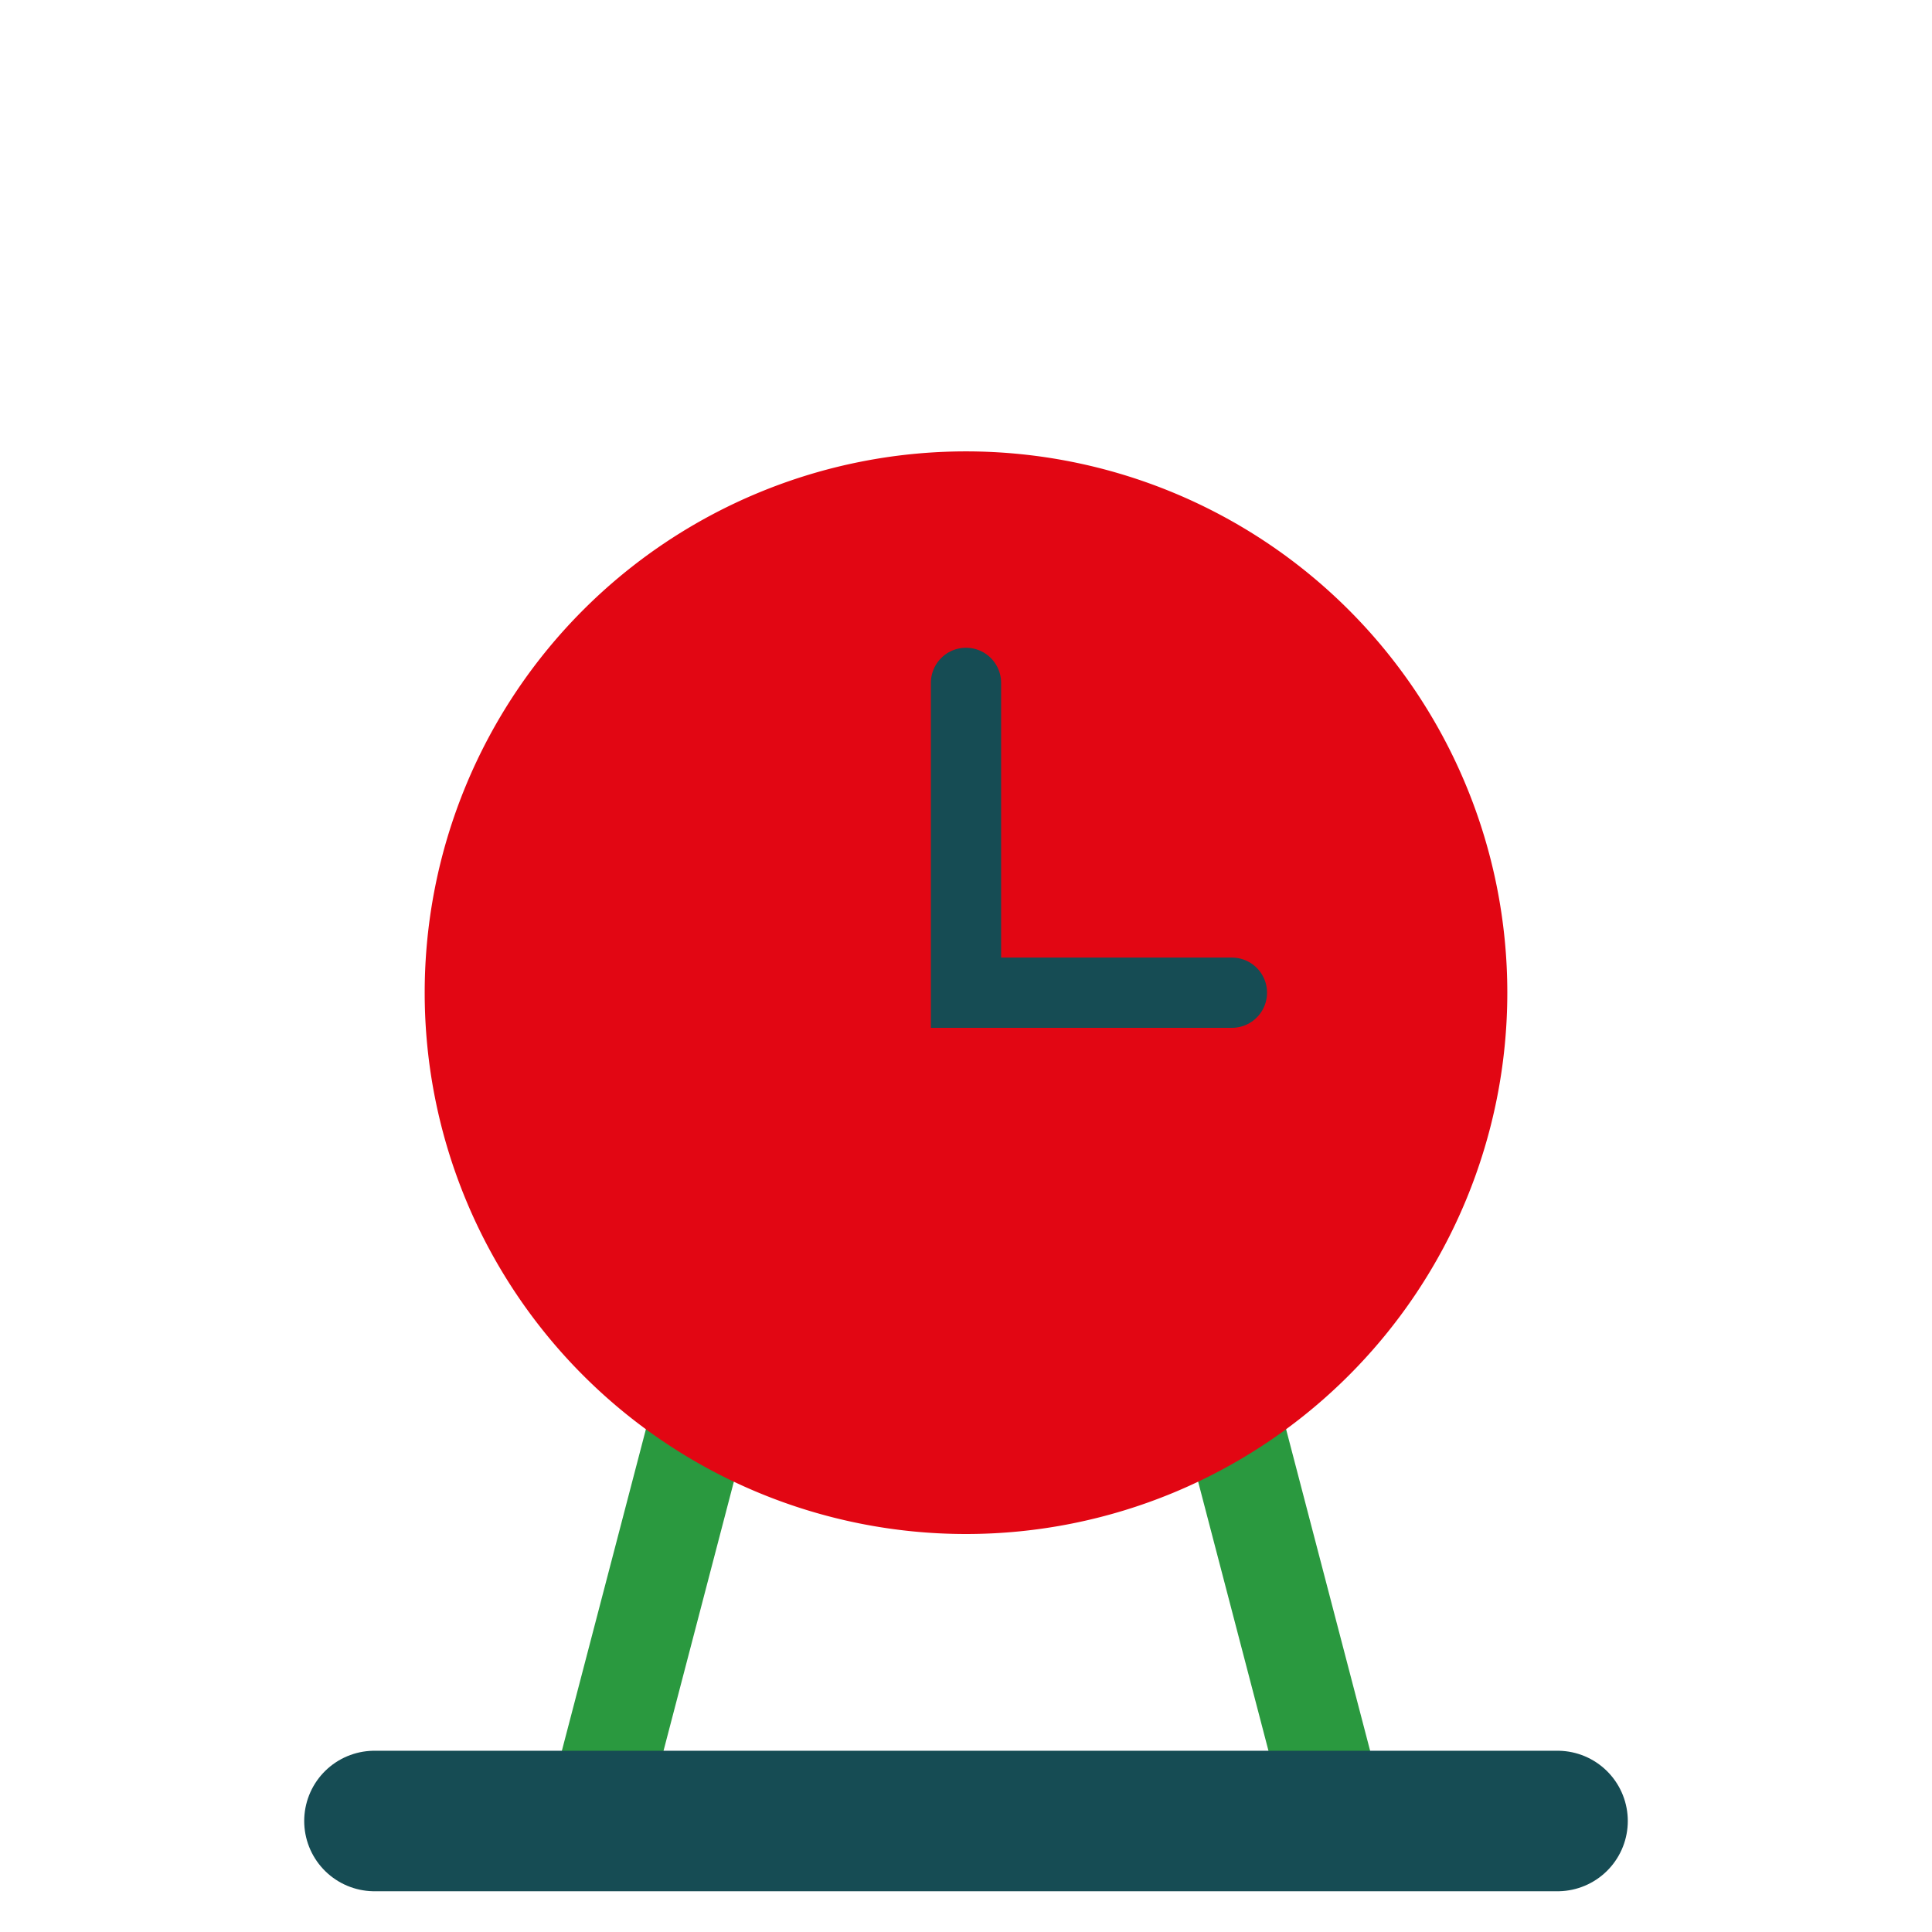
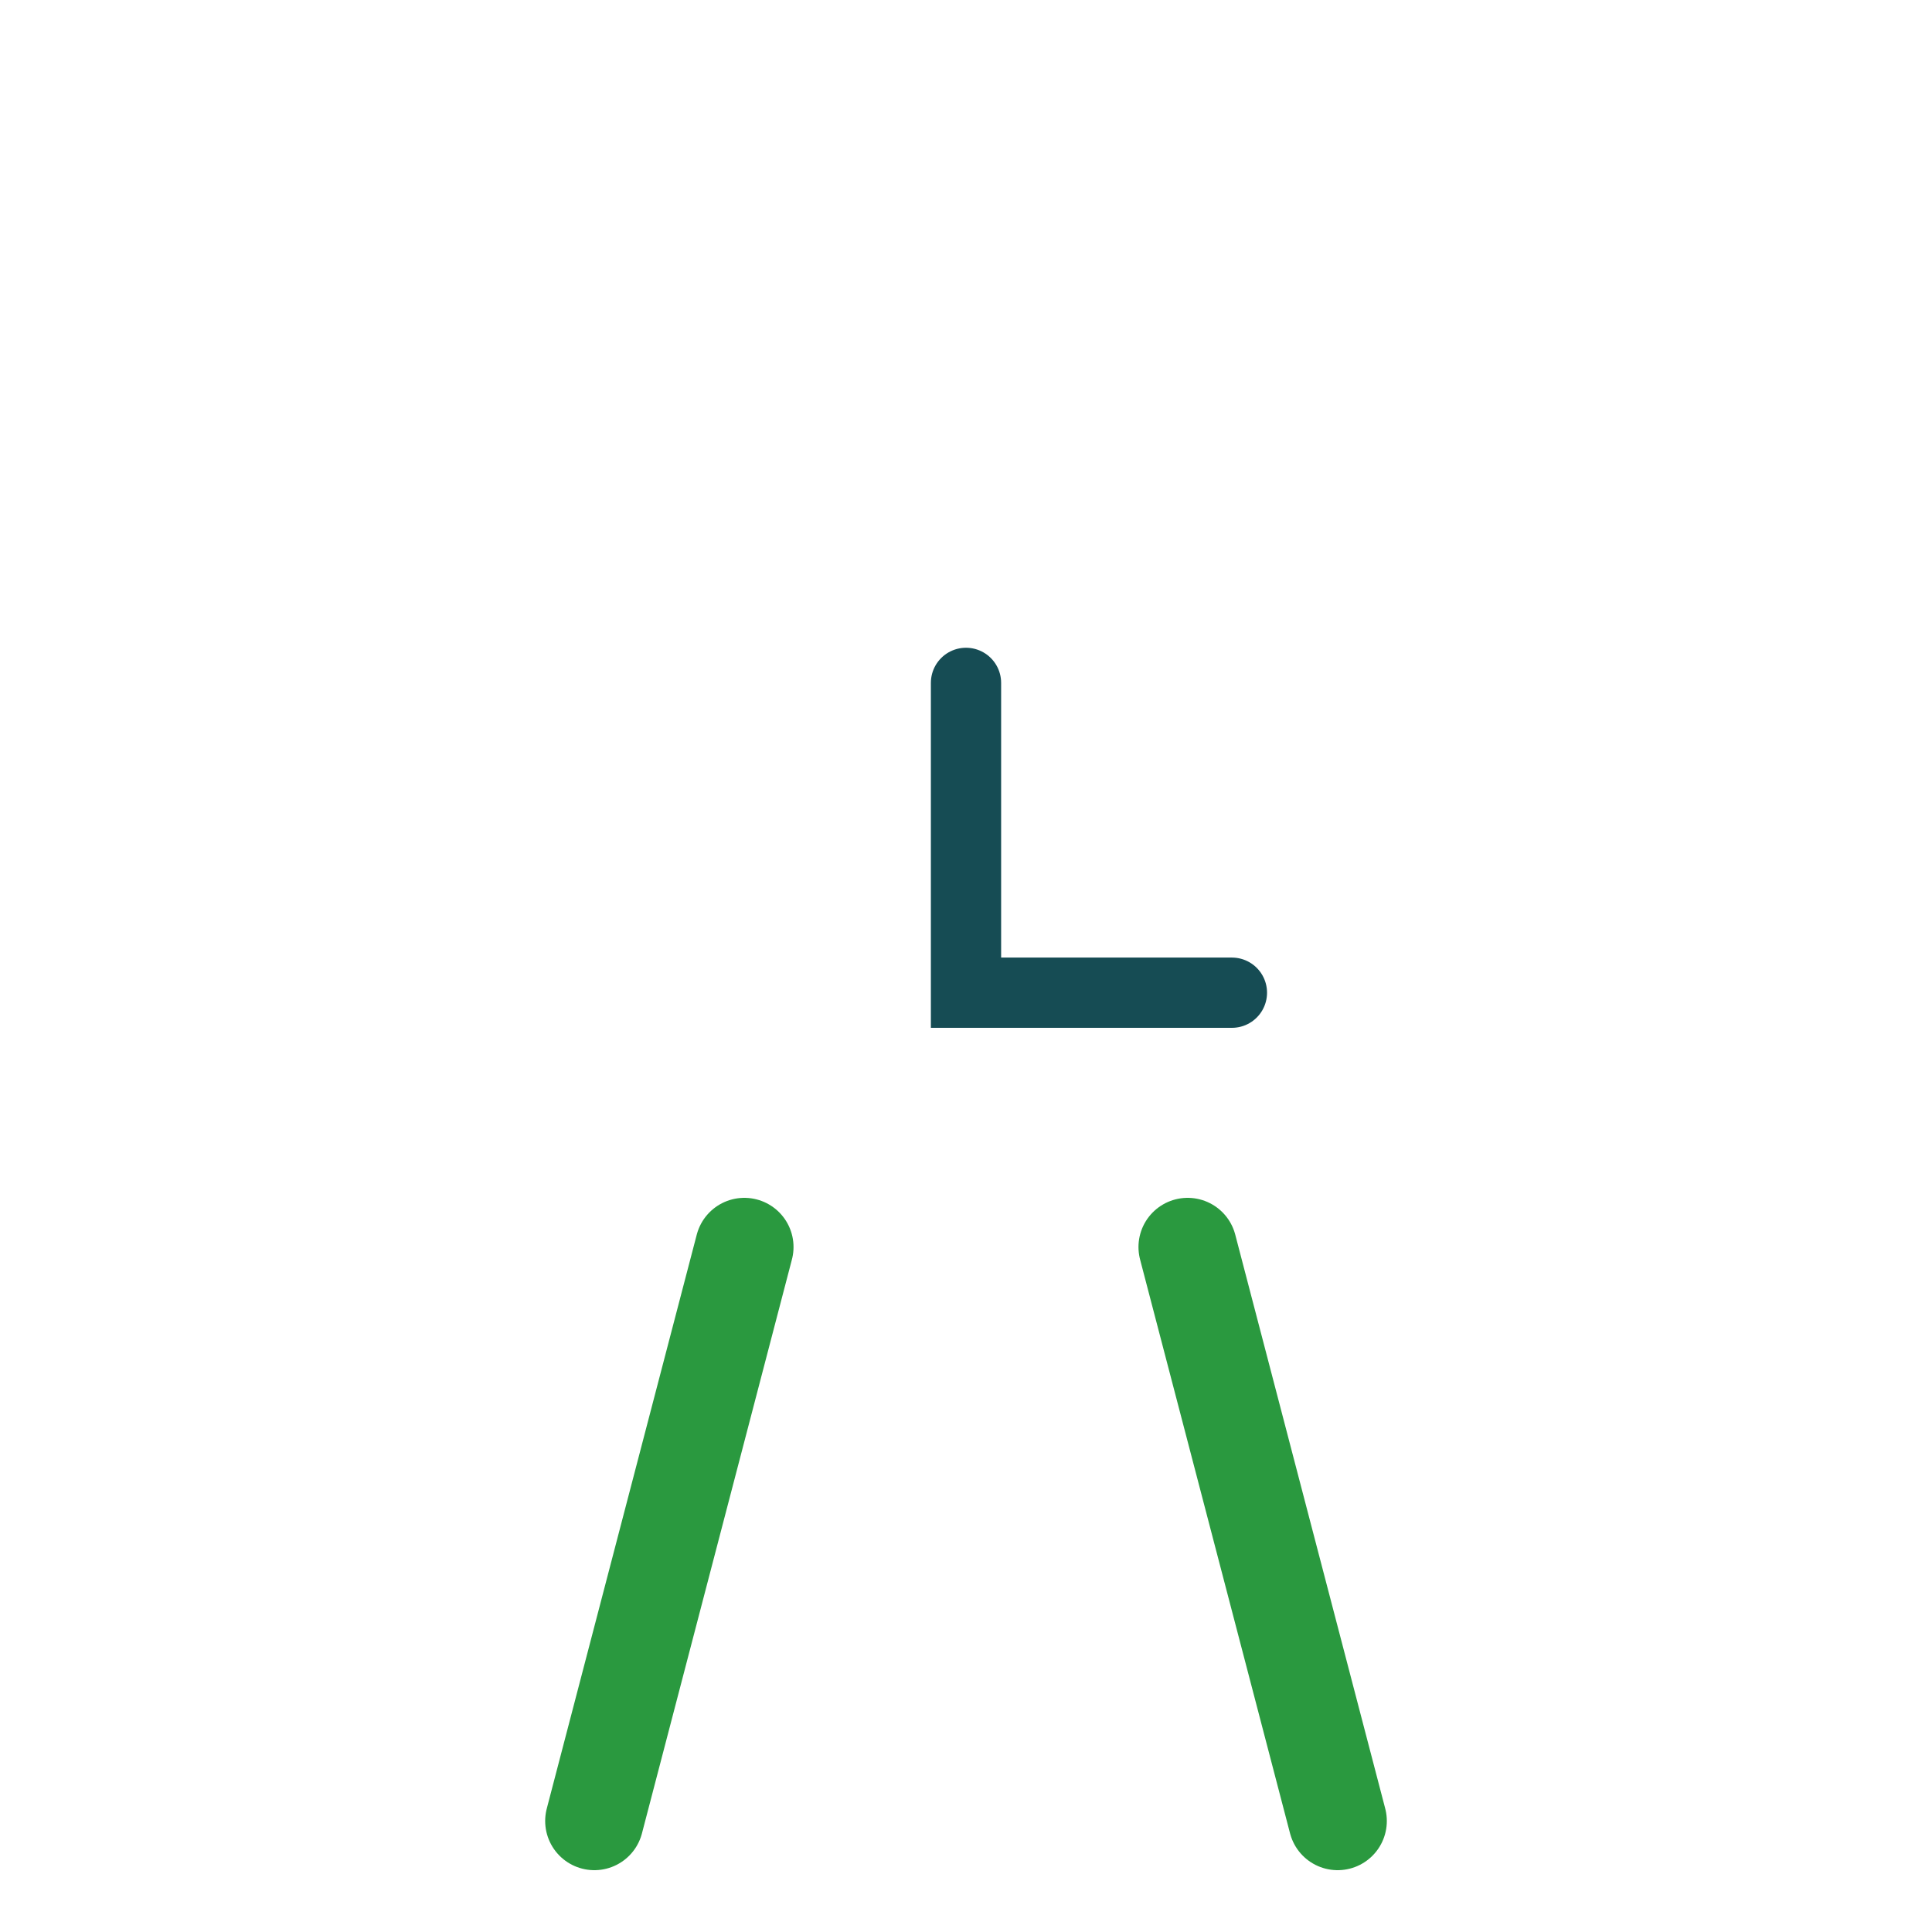
<svg xmlns="http://www.w3.org/2000/svg" width="55px" id="Calque_1" data-name="Calque 1" viewBox="0 0 55 55">
  <defs>
    <style>.cls-1,.cls-3,.cls-4{fill:none;stroke-linecap:round;stroke-miterlimit:10;}.cls-1{stroke:#2a993f;stroke-width:2.8px;}.cls-2{fill:#e20613;}.cls-2,.cls-3{fill-rule:evenodd;}.cls-3,.cls-4{stroke:#164c54;}.cls-3{stroke-width:2px;}.cls-4{stroke-width:4px;}</style>
  </defs>
  <line class="cls-1" x1="21.19" y1="35.5" x2="16.92" y2="51.84" />
  <line class="cls-1" x1="33.81" y1="35.5" x2="38.08" y2="51.84" />
-   <path class="cls-2" d="M42.91,28.26A15.41,15.41,0,1,1,27.5,12.85,15.41,15.41,0,0,1,42.91,28.26" />
  <polyline class="cls-3" points="27.5 19.44 27.5 28.26 35.07 28.26" />
-   <line class="cls-4" x1="10.66" y1="51.84" x2="44.34" y2="51.84" />
</svg>